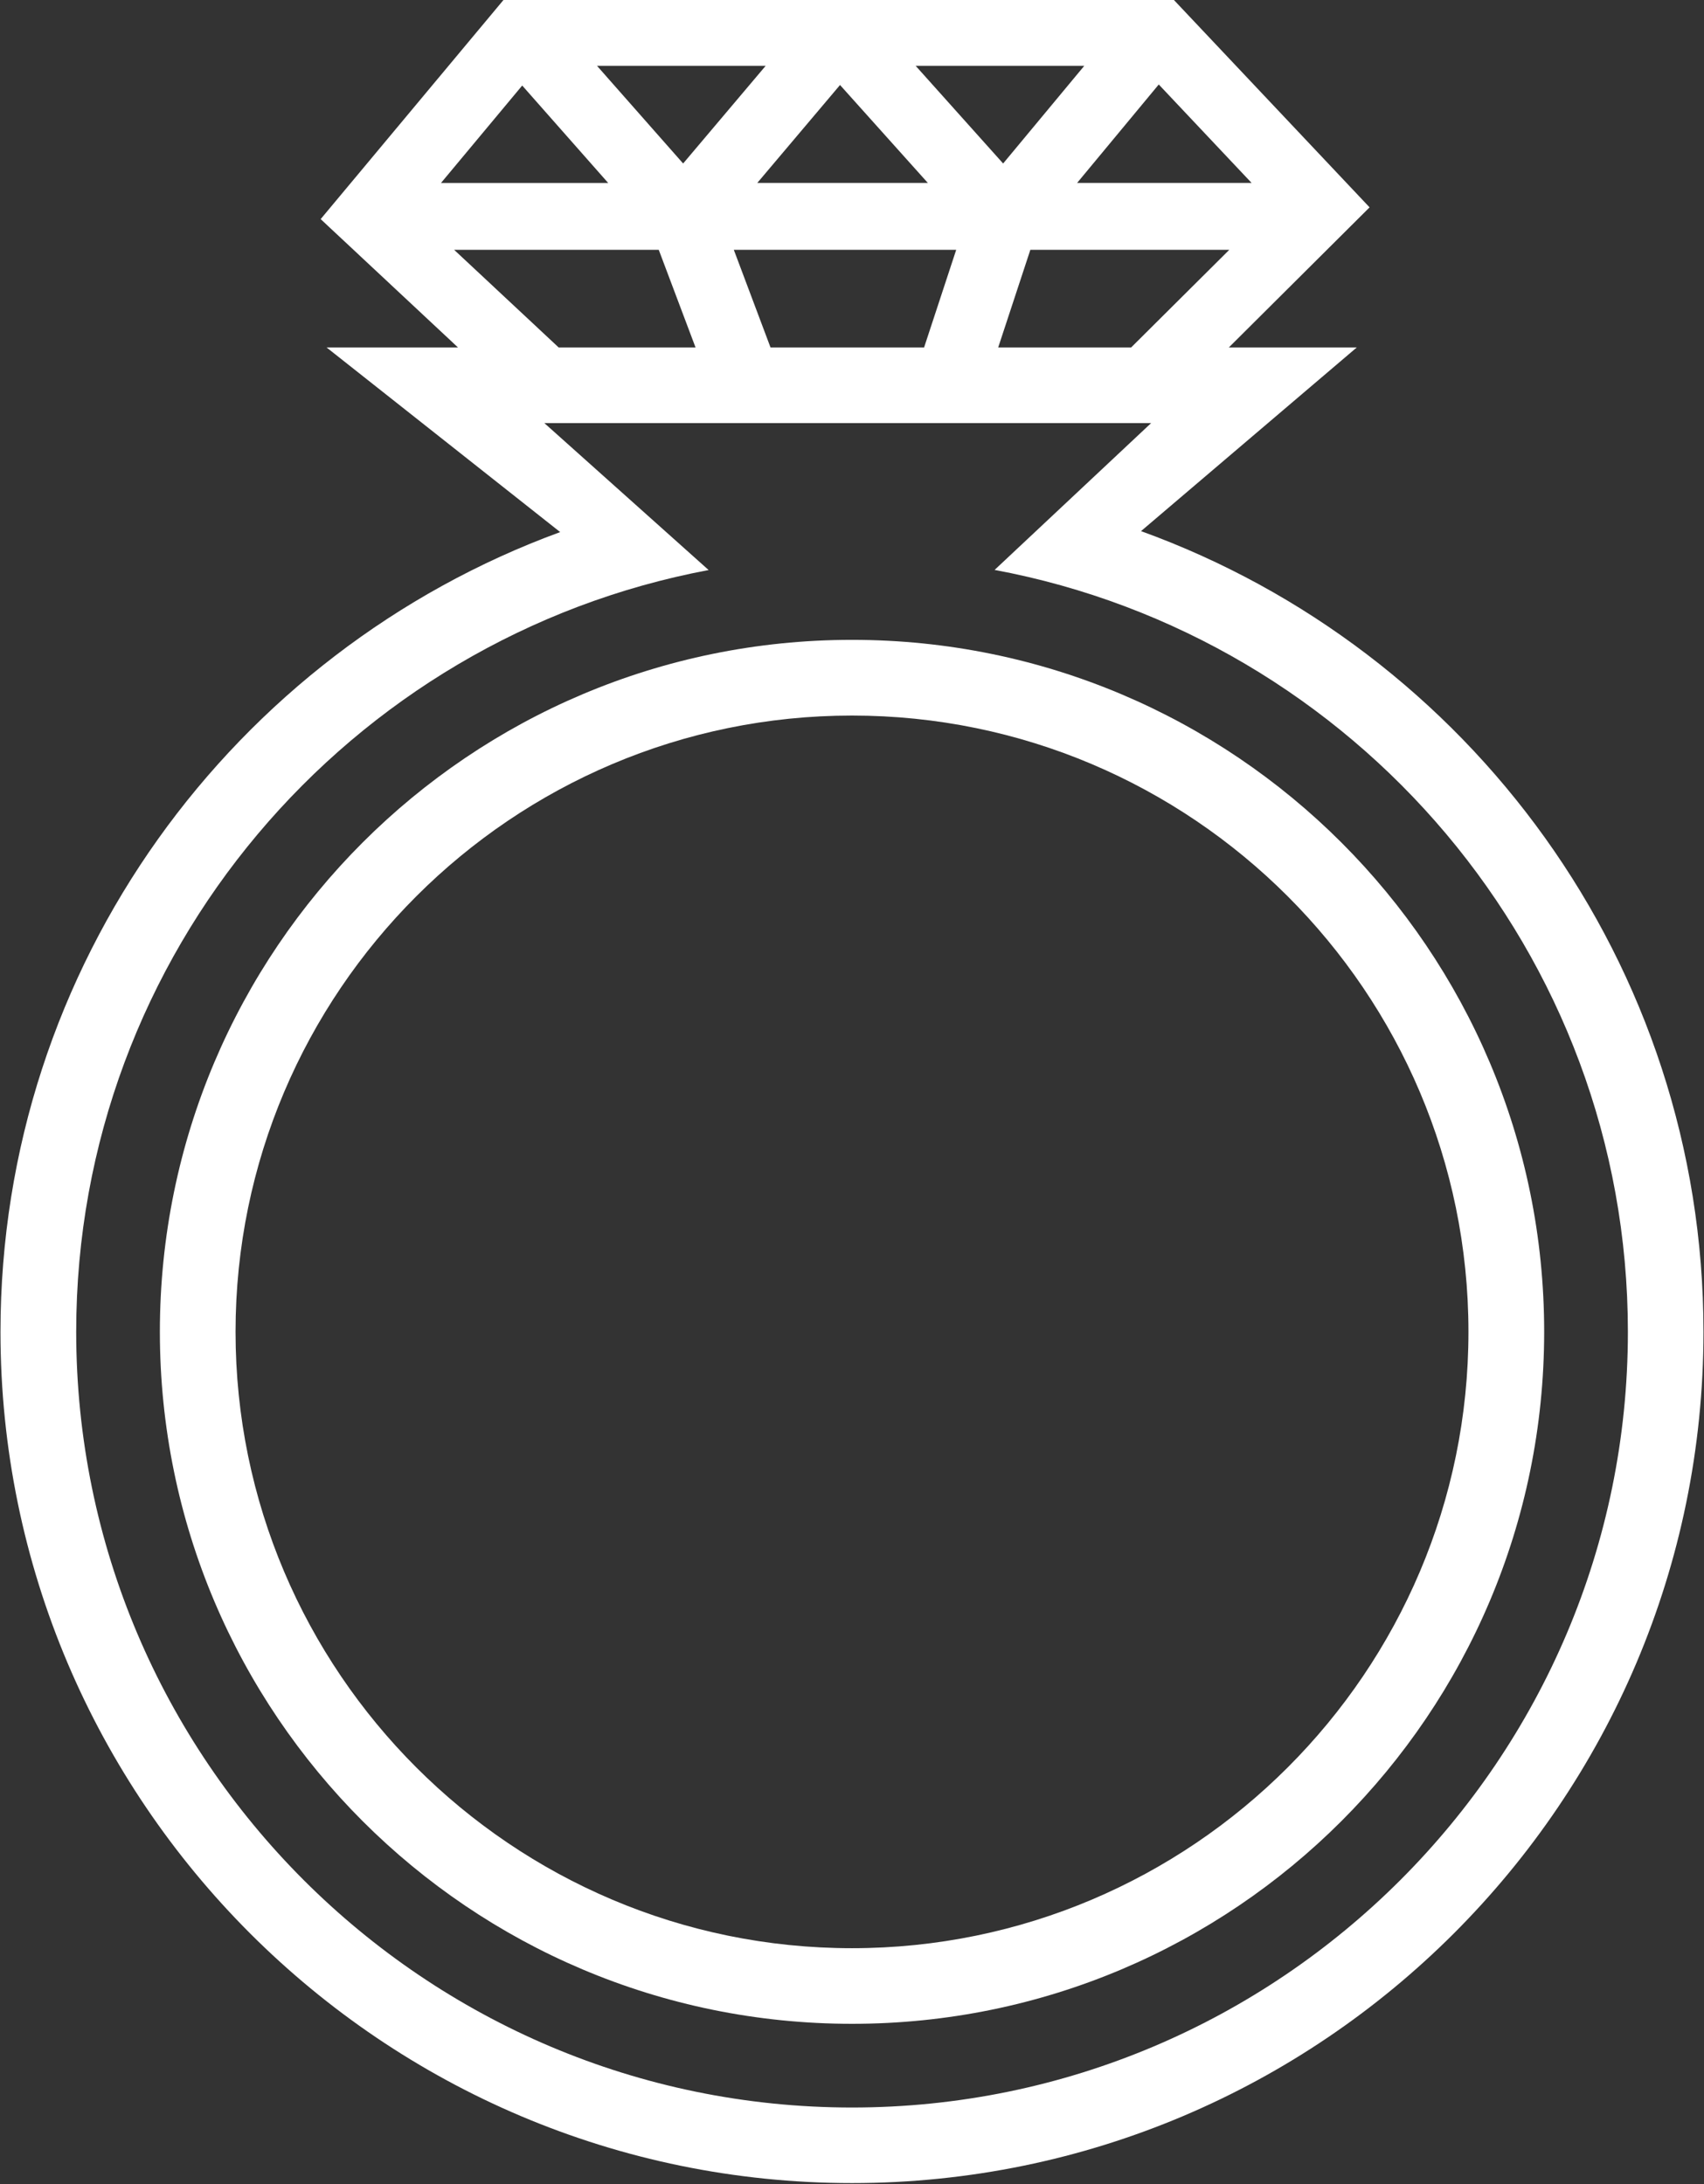
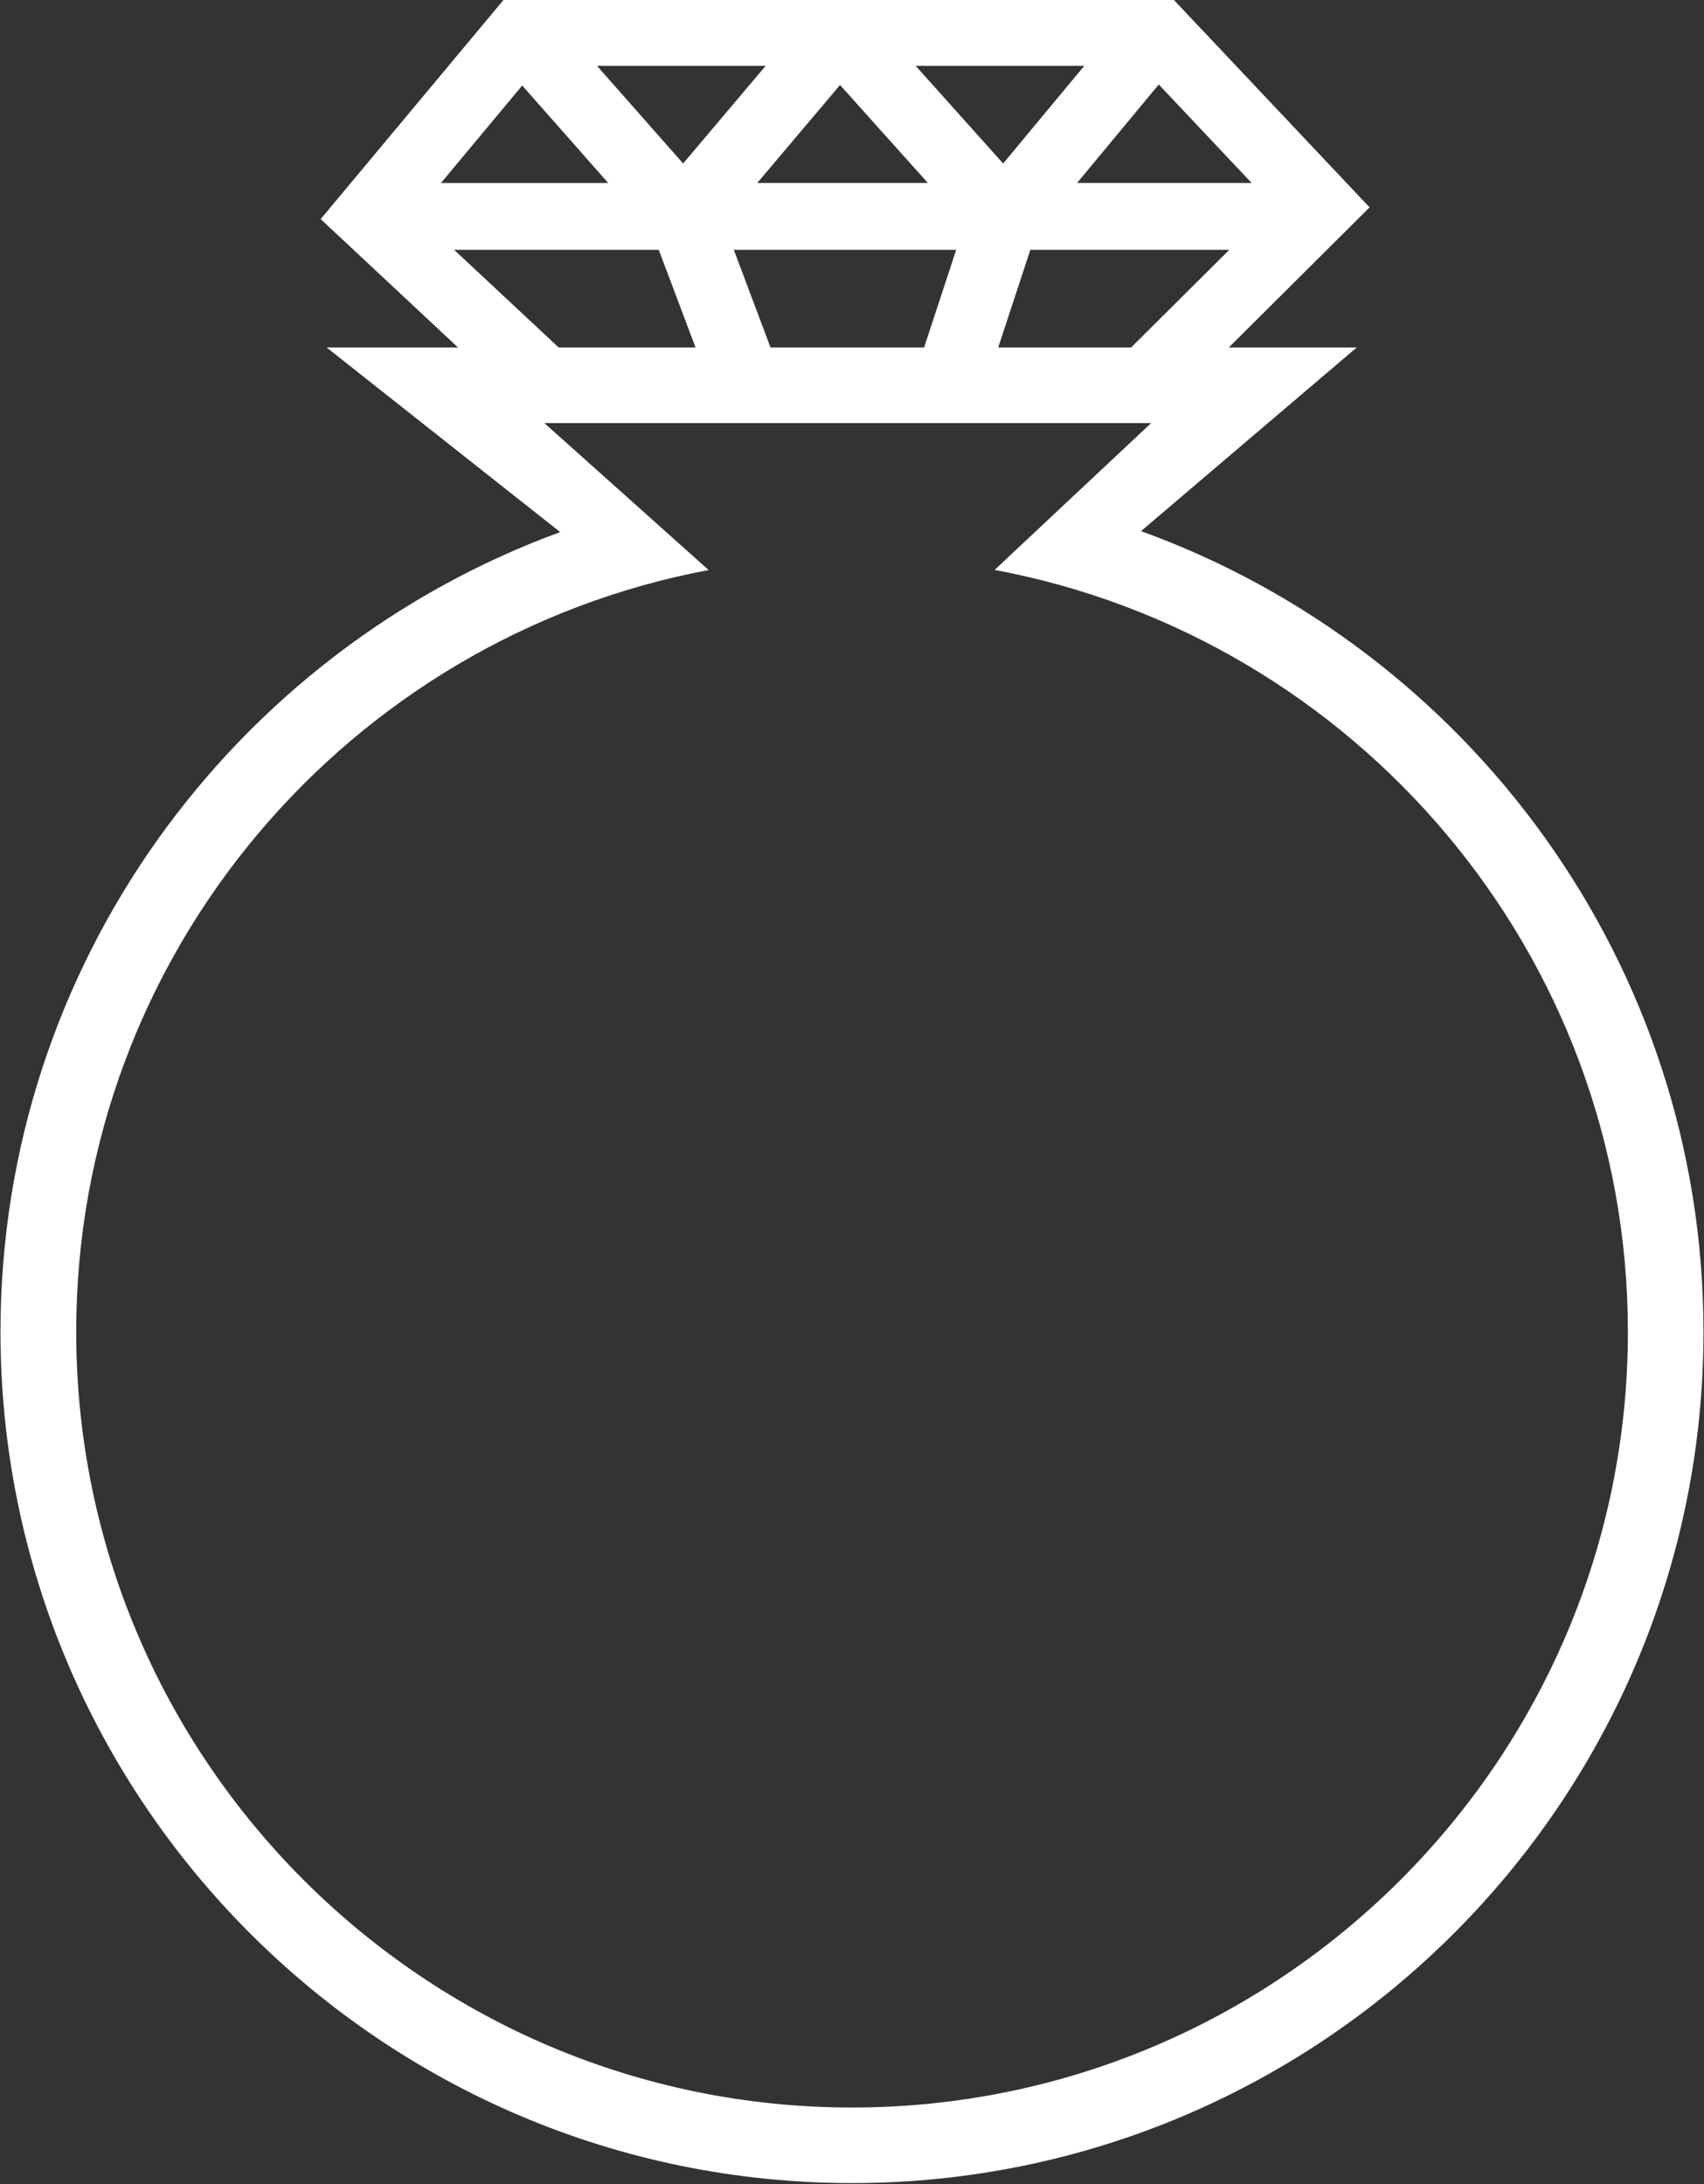
<svg xmlns="http://www.w3.org/2000/svg" version="1.1" id="Layer_1" x="0px" y="0px" width="39px" height="50px" viewBox="0 0 39 50" enable-background="new 0 0 39 50" xml:space="preserve">
  <rect x="0" y="0" width="39" height="50" fill="#333333" stroke="none" />
  <g>
-     <path fill="#FFFFFF" d="M19.5,14.648c-8.748,0-15.841,7.094-15.841,15.84c0,8.749,7.093,15.843,15.841,15.843   s15.842-7.094,15.842-15.843C35.342,21.742,28.248,14.648,19.5,14.648z M19.5,44.6c-7.779,0-14.109-6.33-14.109-14.111   c0-7.778,6.33-14.108,14.109-14.108c7.779,0,14.109,6.33,14.109,14.108C33.609,38.27,27.279,44.6,19.5,44.6z" />
    <path fill="#FFFFFF" d="M26.115,12.159l4.938-4.205h-2.928l3.221-3.207l-4.5-4.77H11.542L7.339,5.016l3.143,2.938H7.474   l5.347,4.227c-7.467,2.733-12.81,9.909-12.81,18.308c0,10.746,8.743,19.488,19.489,19.488s19.488-8.742,19.488-19.488   C38.988,22.065,33.613,14.874,26.115,12.159z M25.889,7.954h-3.043l0.736-2.235h4.553L25.889,7.954z M17.635,7.954l-0.84-2.235   h5.09L21.15,7.954H17.635z M28.646,4.188h-3.994l1.869-2.254L28.646,4.188z M24.816,1.507l-1.857,2.236l-2.002-2.236H24.816z    M21.236,4.188h-3.904l1.894-2.242L21.236,4.188z M17.524,1.507l-1.889,2.236l-1.971-2.236H17.524z M11.952,1.958l1.968,2.231   h-3.827L11.952,1.958z M10.394,5.719h4.683l0.842,2.235h-3.133L10.394,5.719z M19.5,48.247c-9.791,0-17.756-7.966-17.756-17.759   c0-8.667,6.248-15.893,14.475-17.438l-3.76-3.364h13.887l-3.582,3.361C31,14.585,37.258,21.814,37.258,30.488   C37.258,40.281,29.291,48.247,19.5,48.247z" />
  </g>
</svg>